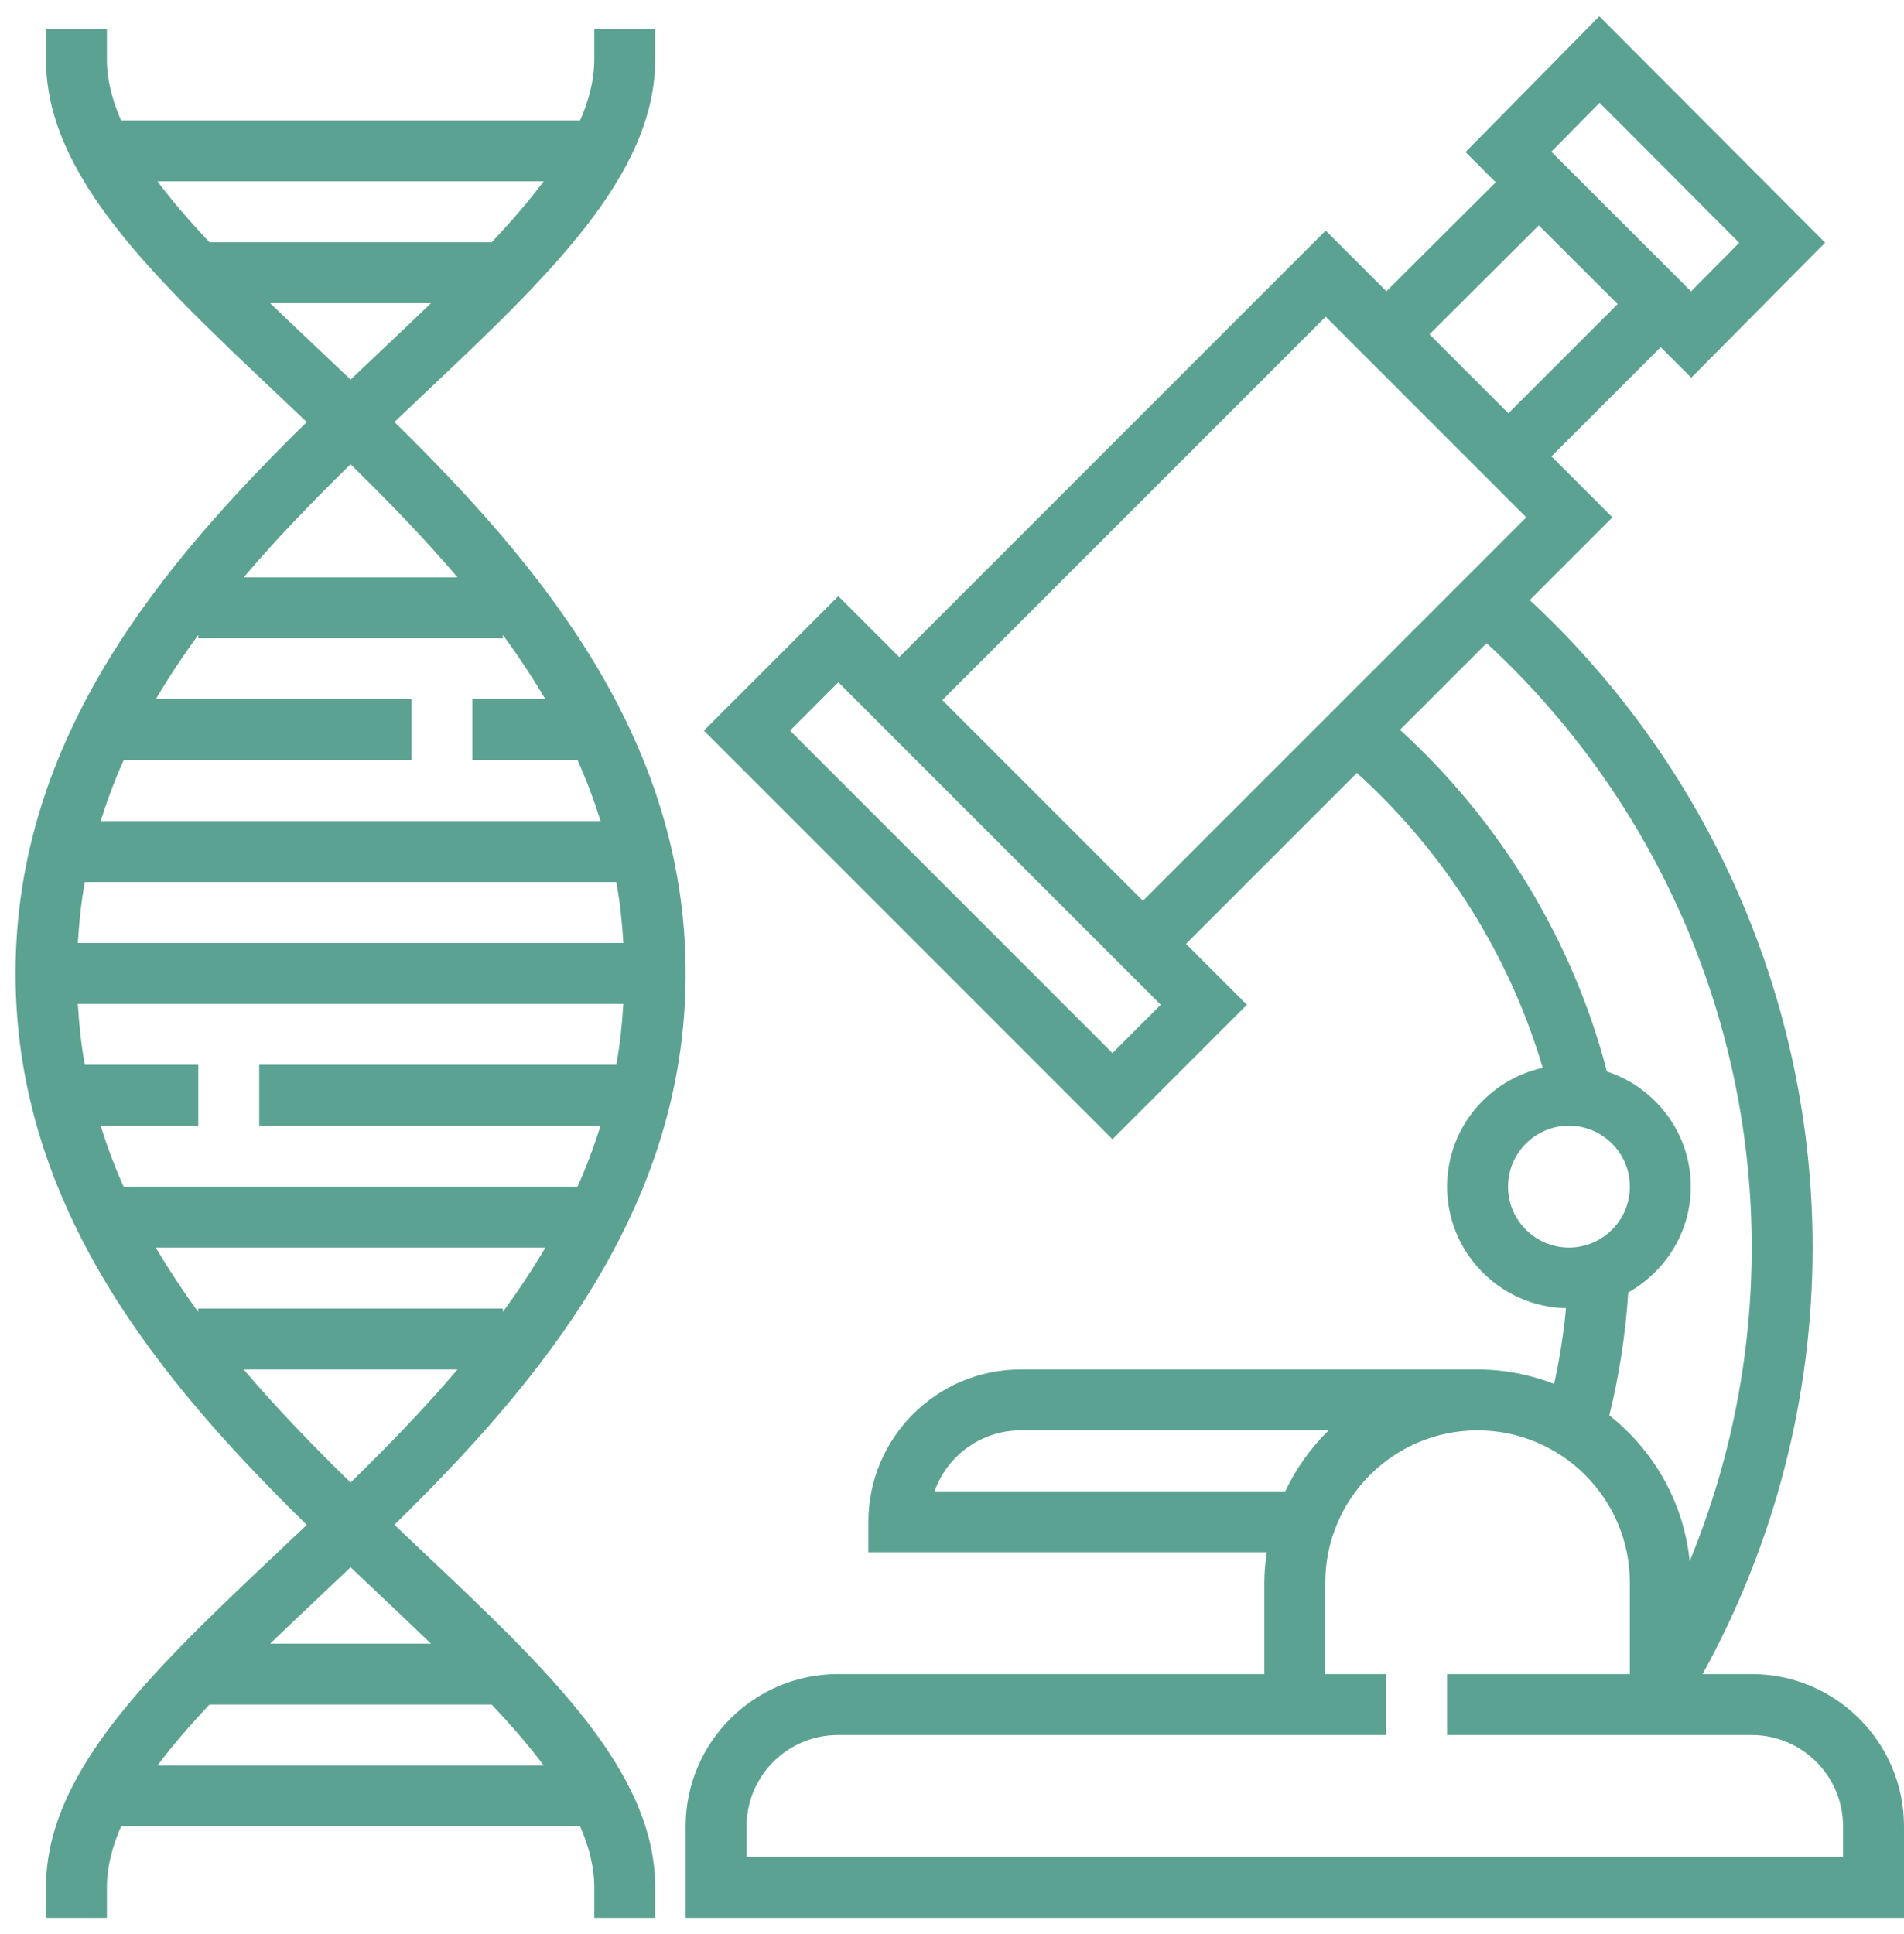
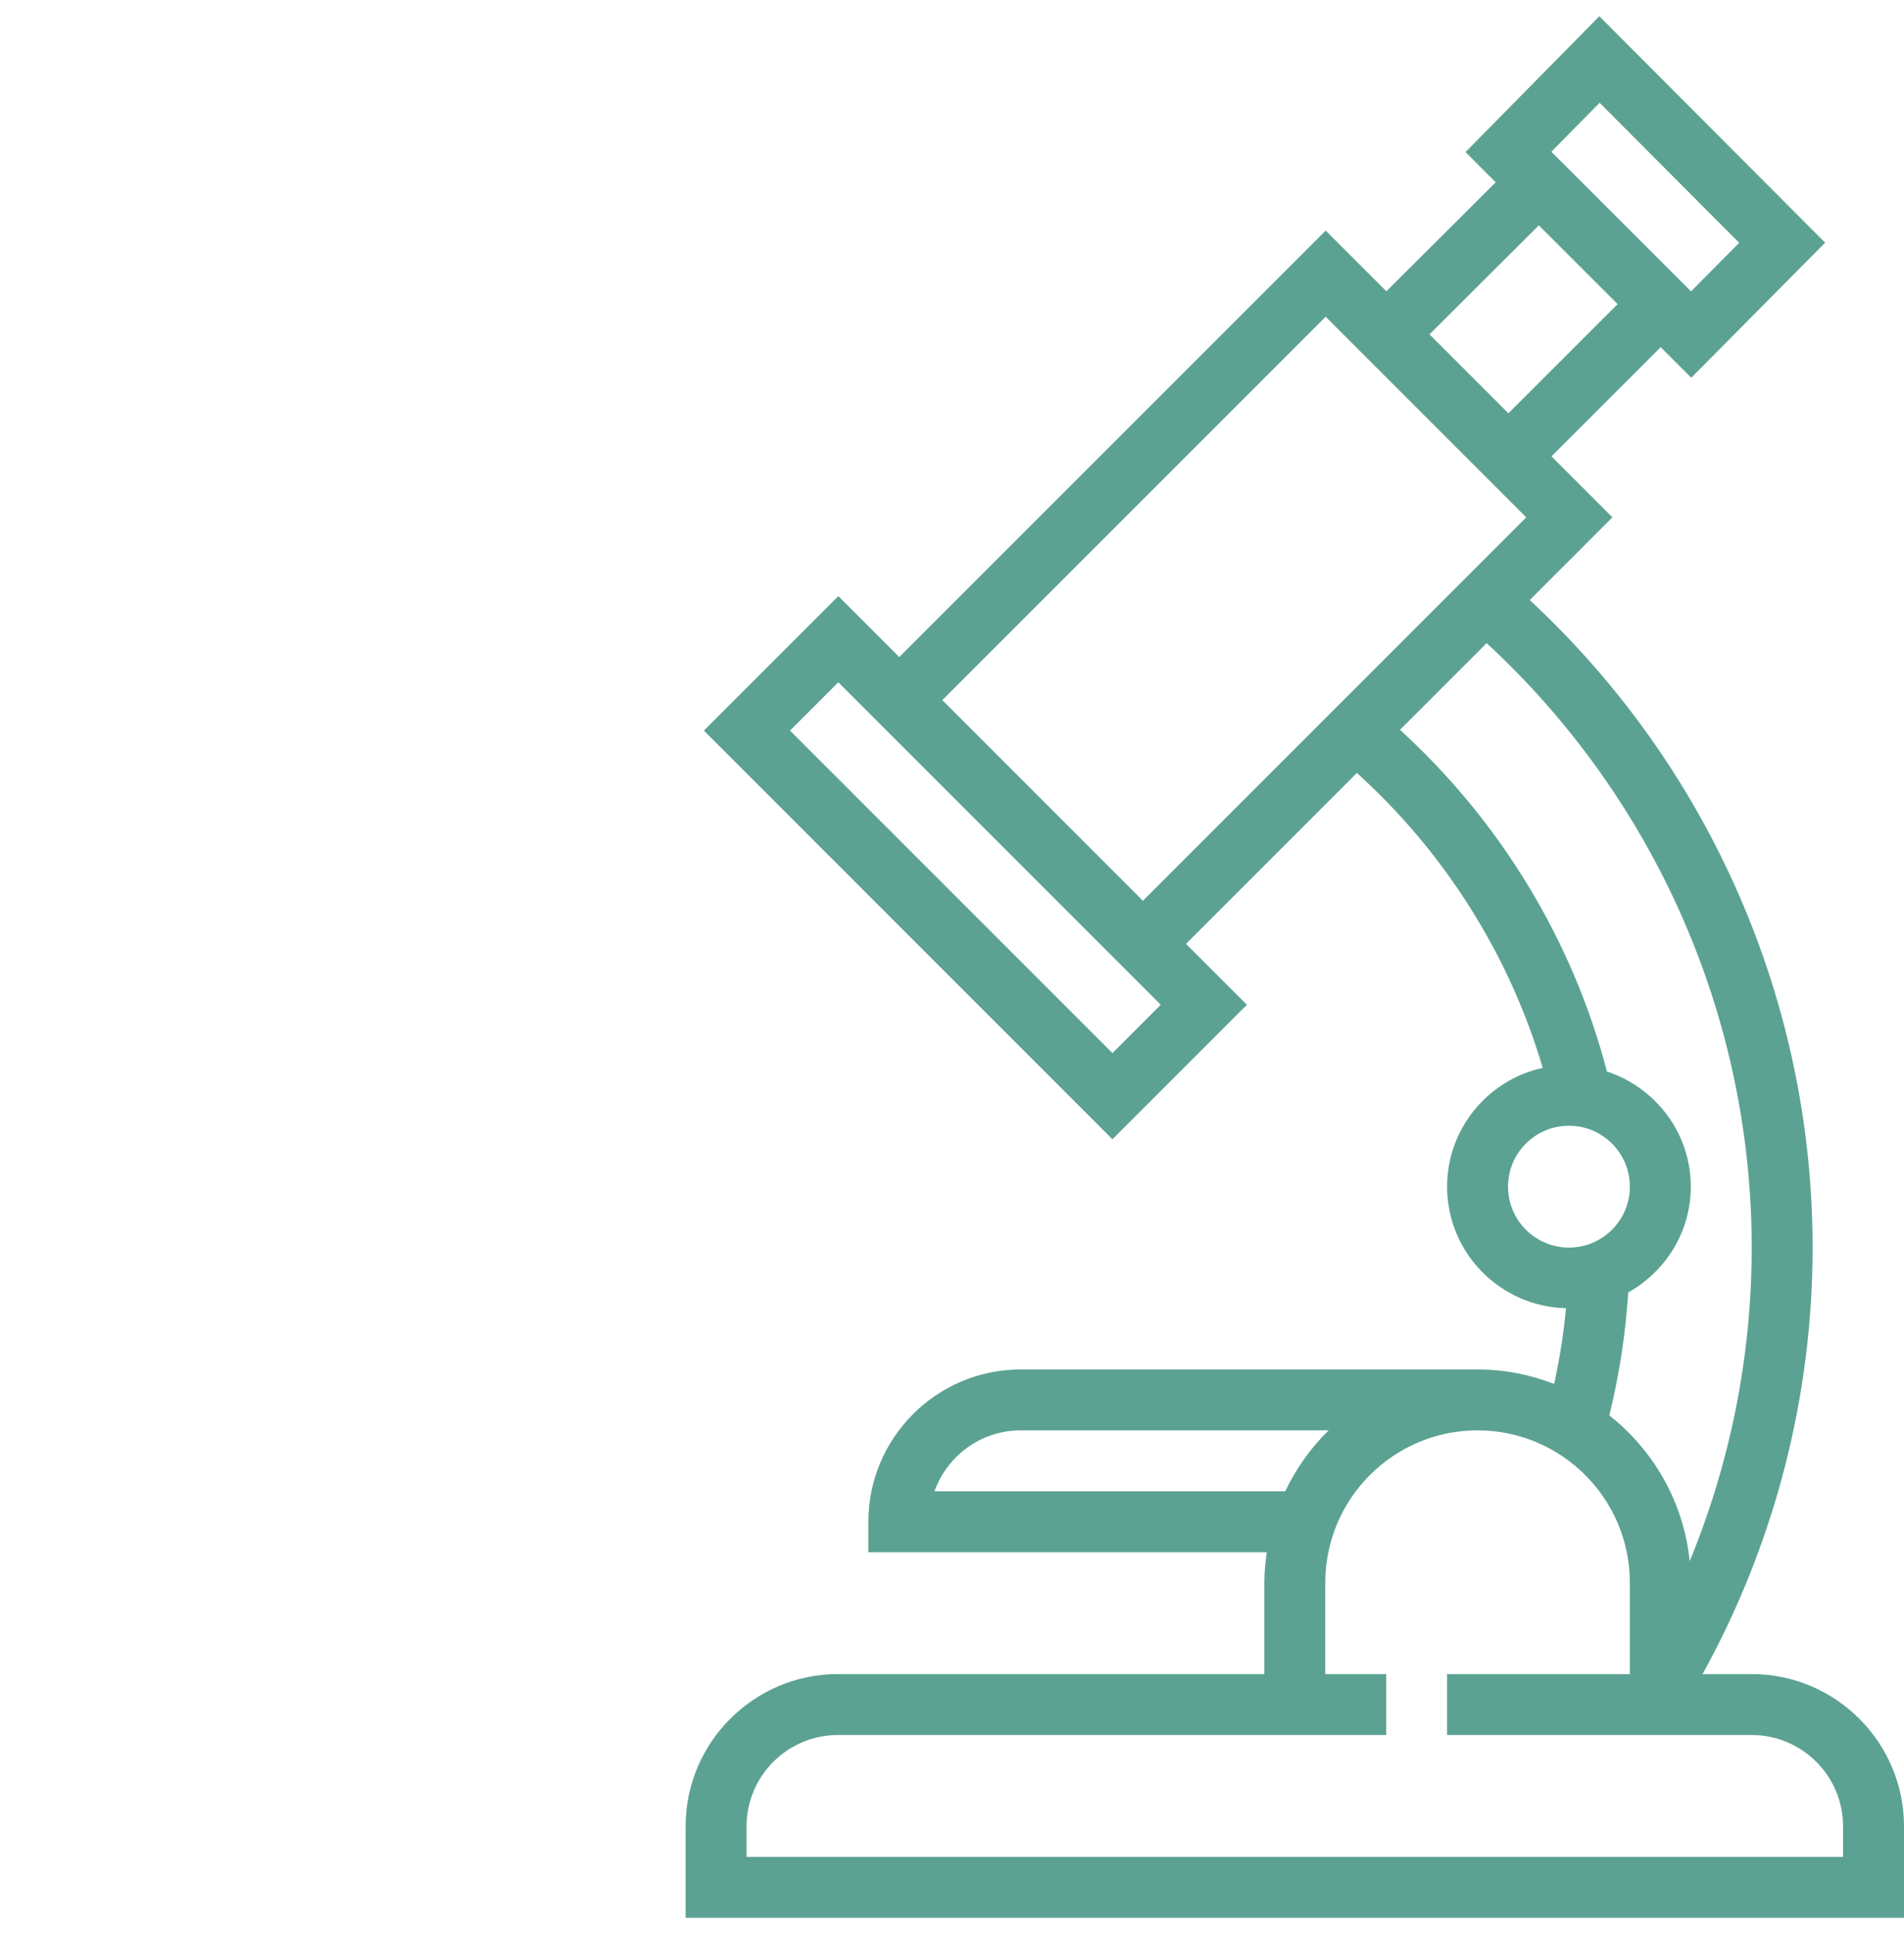
<svg xmlns="http://www.w3.org/2000/svg" width="64" height="65" viewBox="0 0 64 65" fill="none">
-   <path d="M14.231 52.169C13.909 51.864 13.583 51.557 13.258 51.246C18.107 46.489 23.046 40.644 23.046 32.715C23.046 24.786 18.107 18.941 13.258 14.182C13.583 13.872 13.909 13.565 14.231 13.26C18.413 9.31 22.023 5.899 22.023 2V0.976H19.975V2C19.975 2.675 19.801 3.356 19.5 4.048H4.069C3.768 3.356 3.593 2.675 3.593 2V0.976H1.546V2C1.546 5.899 5.156 9.31 9.337 13.261C9.66 13.566 9.985 13.873 10.311 14.184C5.461 18.941 0.522 24.786 0.522 32.715C0.522 40.644 5.461 46.489 10.311 51.248C9.985 51.558 9.66 51.865 9.337 52.17C5.156 56.12 1.546 59.531 1.546 63.43V64.454H3.593V63.43C3.593 62.755 3.768 62.074 4.069 61.382H19.501C19.801 62.074 19.975 62.755 19.975 63.43V64.454H22.023V63.43C22.023 59.531 18.413 56.12 14.231 52.169ZM5.293 6.095H18.275C17.776 6.764 17.183 7.446 16.527 8.143H7.042C6.385 7.446 5.792 6.764 5.293 6.095ZM9.081 10.191H14.486C13.949 10.709 13.394 11.234 12.824 11.772C12.482 12.096 12.134 12.425 11.784 12.757C11.433 12.425 11.086 12.096 10.744 11.772C10.175 11.234 9.619 10.709 9.081 10.191ZM11.784 15.604C13.023 16.816 14.248 18.074 15.379 19.405H8.189C9.321 18.074 10.545 16.816 11.784 15.604ZM4.157 25.548H13.832V23.5H5.236C5.675 22.758 6.152 22.038 6.665 21.338V21.453H16.903V21.338C17.416 22.037 17.893 22.758 18.333 23.5H15.88V25.548H19.413C19.713 26.211 19.966 26.896 20.188 27.596H3.382C3.604 26.896 3.856 26.211 4.157 25.548ZM2.853 29.643H20.716C20.839 30.307 20.91 30.993 20.953 31.691H2.617C2.659 30.993 2.729 30.307 2.853 29.643ZM3.381 37.834H6.665V35.786H2.852C2.729 35.123 2.659 34.437 2.616 33.739H20.952C20.91 34.437 20.839 35.123 20.715 35.786H8.713V37.834H20.187C19.965 38.533 19.713 39.219 19.412 39.882H4.156C3.856 39.219 3.603 38.533 3.381 37.834ZM6.665 44.092C6.152 43.392 5.675 42.672 5.236 41.929H18.333C17.894 42.672 17.416 43.392 16.903 44.092V43.977H6.665V44.092V44.092ZM8.189 46.025H15.379C14.248 47.356 13.023 48.614 11.784 49.826C10.545 48.614 9.321 47.356 8.189 46.025ZM10.744 53.658C11.086 53.334 11.434 53.005 11.784 52.673C12.135 53.006 12.482 53.335 12.824 53.658C13.394 54.196 13.95 54.721 14.486 55.239H9.081C9.619 54.721 10.175 54.196 10.744 53.658ZM5.293 59.335C5.793 58.666 6.385 57.984 7.042 57.287H16.528C17.184 57.984 17.777 58.666 18.276 59.335H5.293Z" fill="#5CA293" />
  <path d="M58.881 56.263H57.229C59.643 51.892 60.928 46.953 60.928 41.929C60.928 33.664 57.467 25.779 51.419 20.167L54.199 17.387L52.15 15.338L55.822 11.668L56.85 12.695L61.349 8.156L53.759 0.546L49.261 5.111L50.276 6.127L46.601 9.79L44.56 7.75L30.227 22.083L28.179 20.036L23.66 24.555L37.393 38.289L41.913 33.769L39.865 31.722L45.609 25.978C48.562 28.645 50.739 32.099 51.856 35.889C50.021 36.292 48.642 37.926 48.642 39.882C48.642 42.106 50.428 43.914 52.639 43.967C52.559 44.823 52.423 45.672 52.241 46.511C51.44 46.202 50.574 46.025 49.666 46.025H34.309C31.486 46.025 29.189 48.321 29.189 51.144V52.168H42.581C42.533 52.504 42.499 52.843 42.499 53.192V56.263H28.166C25.343 56.263 23.046 58.559 23.046 61.382V64.454H64V61.382C64 58.559 61.703 56.263 58.881 56.263ZM53.768 3.454L58.46 8.16L56.842 9.793L52.146 5.1L53.768 3.454ZM51.725 7.574L54.374 10.22L50.702 13.89L48.05 11.237L51.725 7.574ZM37.393 35.392L26.555 24.554L28.179 22.93L39.017 33.768L37.393 35.392ZM38.417 30.273L31.674 23.53L44.56 10.644L51.303 17.387L38.417 30.273ZM47.058 24.528L49.971 21.615C55.636 26.844 58.881 34.208 58.881 41.929C58.881 45.56 58.166 49.143 56.796 52.469C56.596 50.484 55.581 48.741 54.095 47.569C54.428 46.217 54.641 44.832 54.73 43.438C55.978 42.735 56.833 41.413 56.833 39.882C56.833 38.072 55.645 36.55 54.014 36.011C52.871 31.62 50.432 27.602 47.058 24.528ZM50.69 39.882C50.69 38.752 51.608 37.834 52.738 37.834C53.867 37.834 54.785 38.752 54.785 39.882C54.785 41.011 53.867 41.929 52.738 41.929C51.608 41.929 50.69 41.011 50.69 39.882ZM31.412 50.12C31.835 48.928 32.974 48.072 34.309 48.072H44.66C44.059 48.66 43.566 49.353 43.201 50.12H31.412ZM61.952 62.406H25.094V61.382C25.094 59.689 26.472 58.311 28.166 58.311H46.595V56.263H44.547V53.192C44.547 50.369 46.843 48.072 49.666 48.072C52.489 48.072 54.785 50.369 54.785 53.192V56.263H48.642V58.311H58.881C60.574 58.311 61.952 59.689 61.952 61.382V62.406Z" fill="#5CA293" />
</svg>